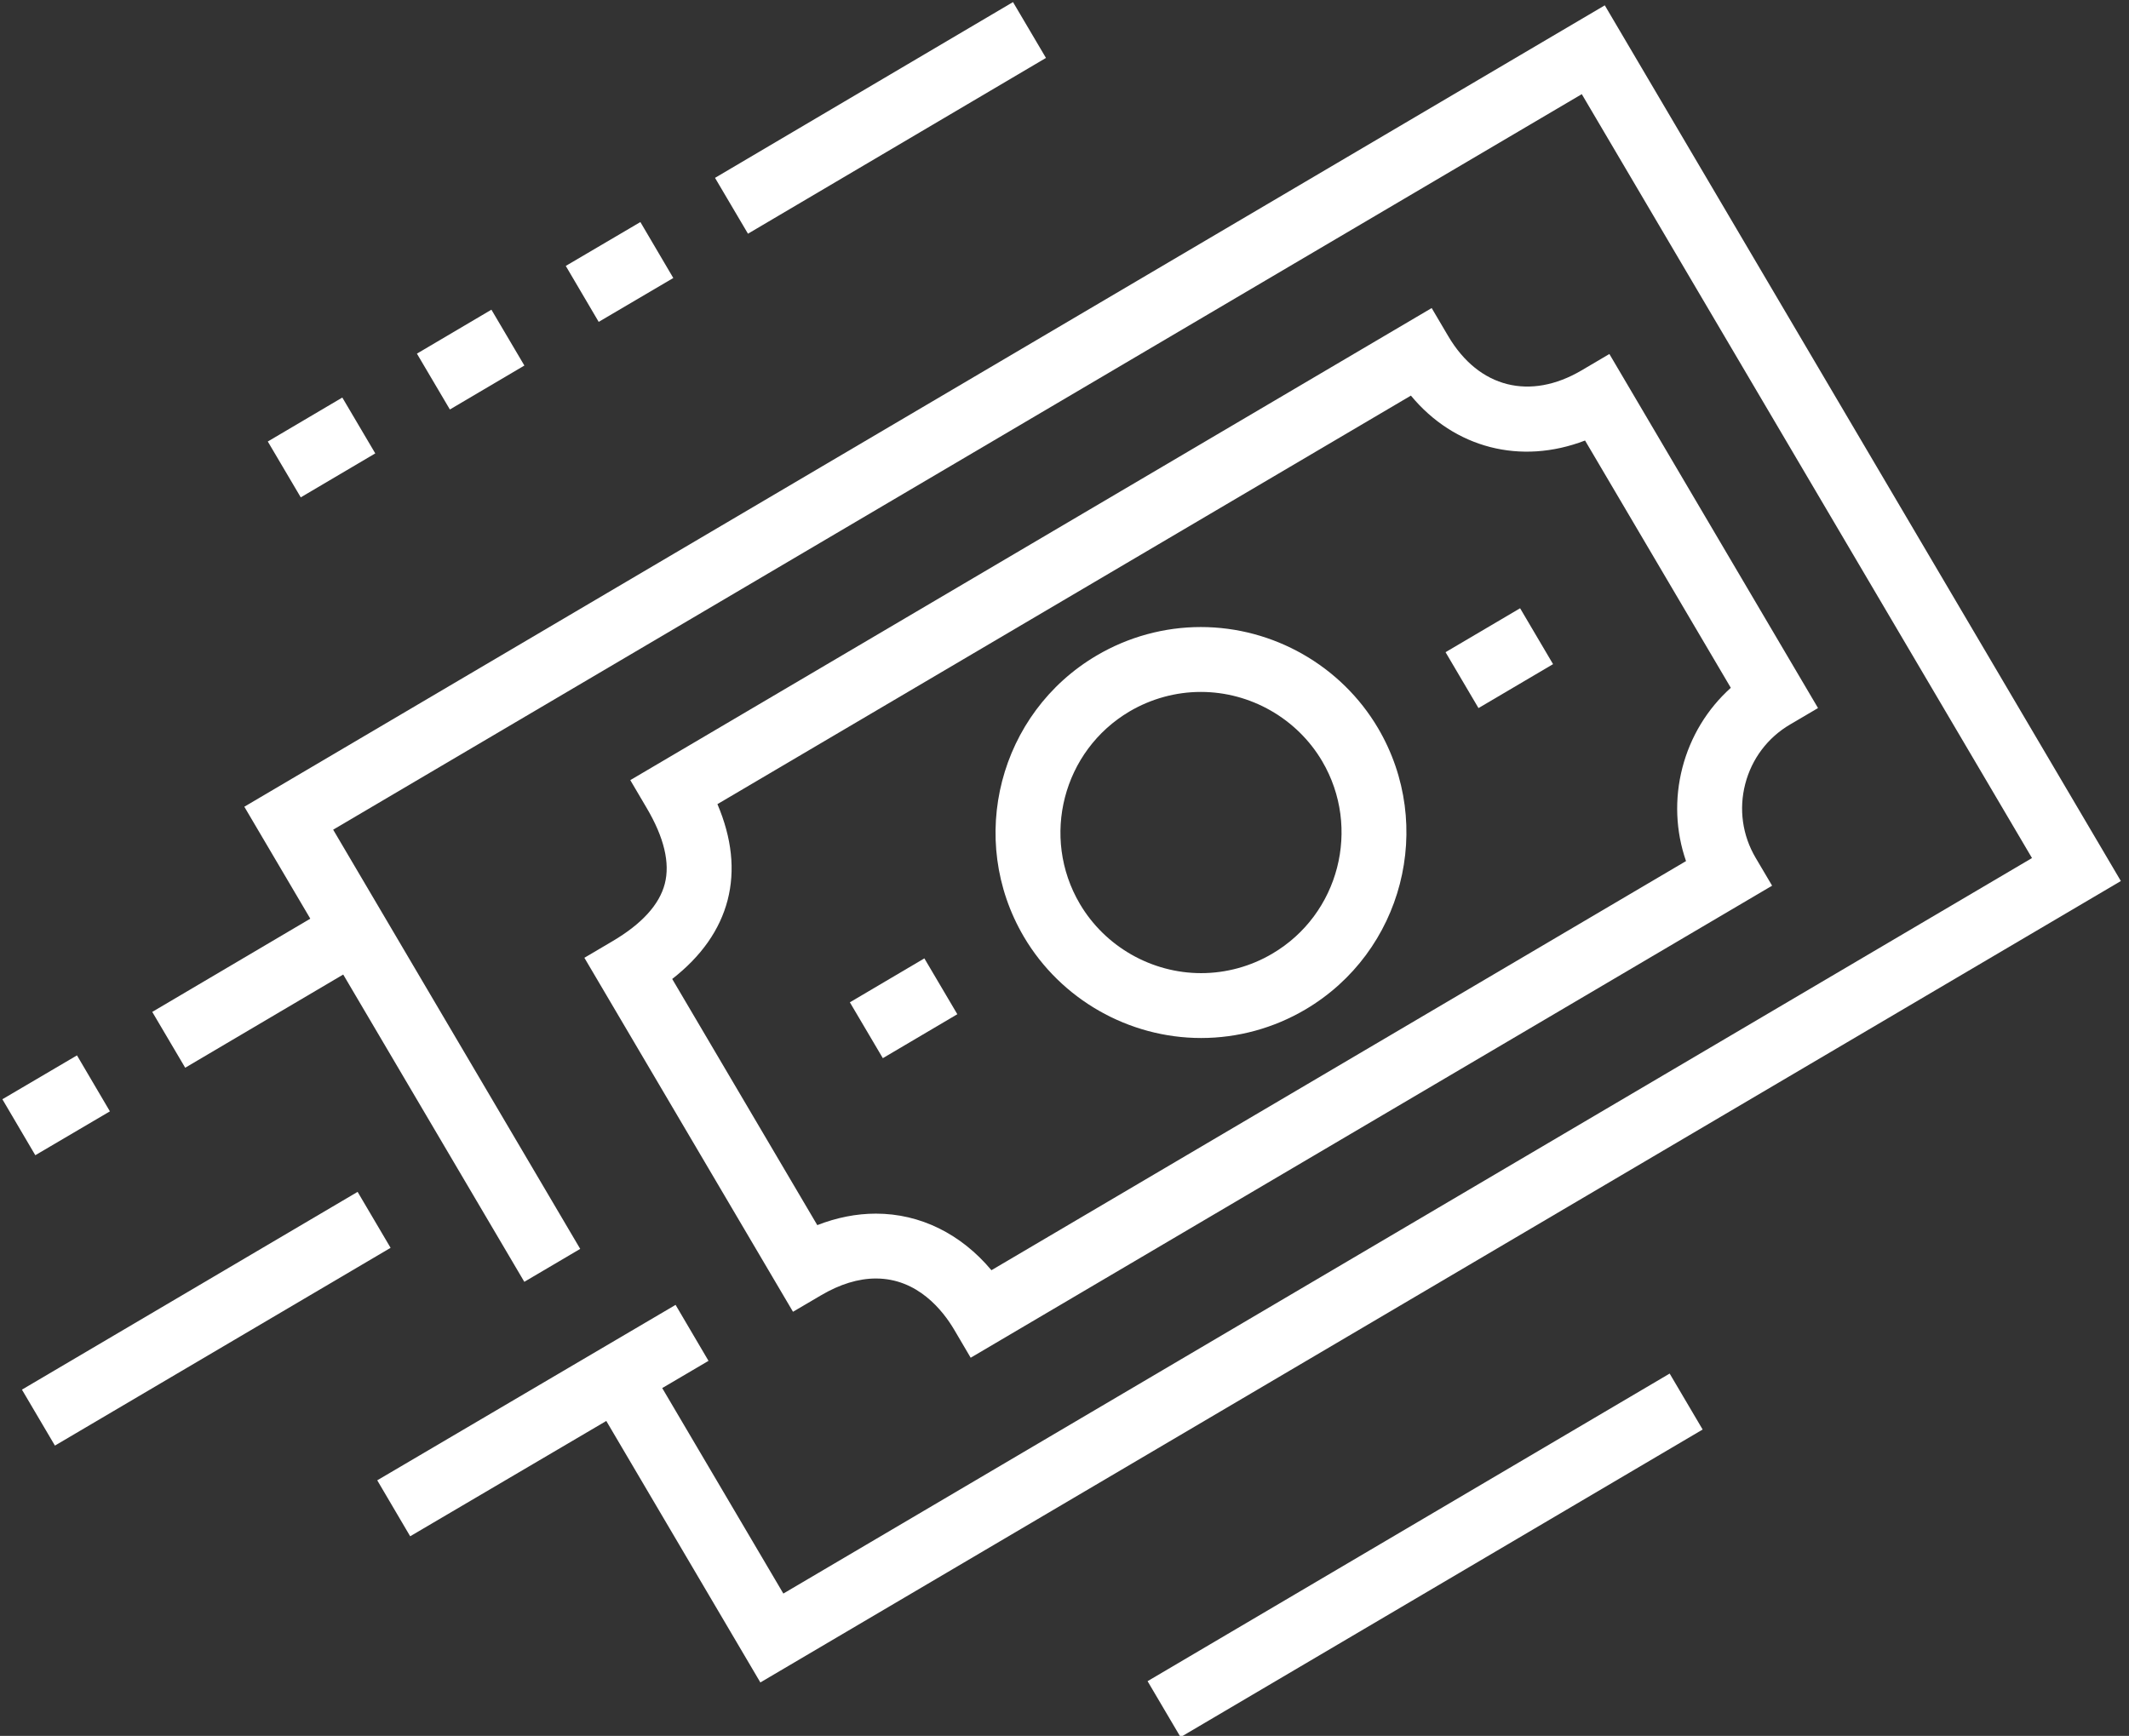
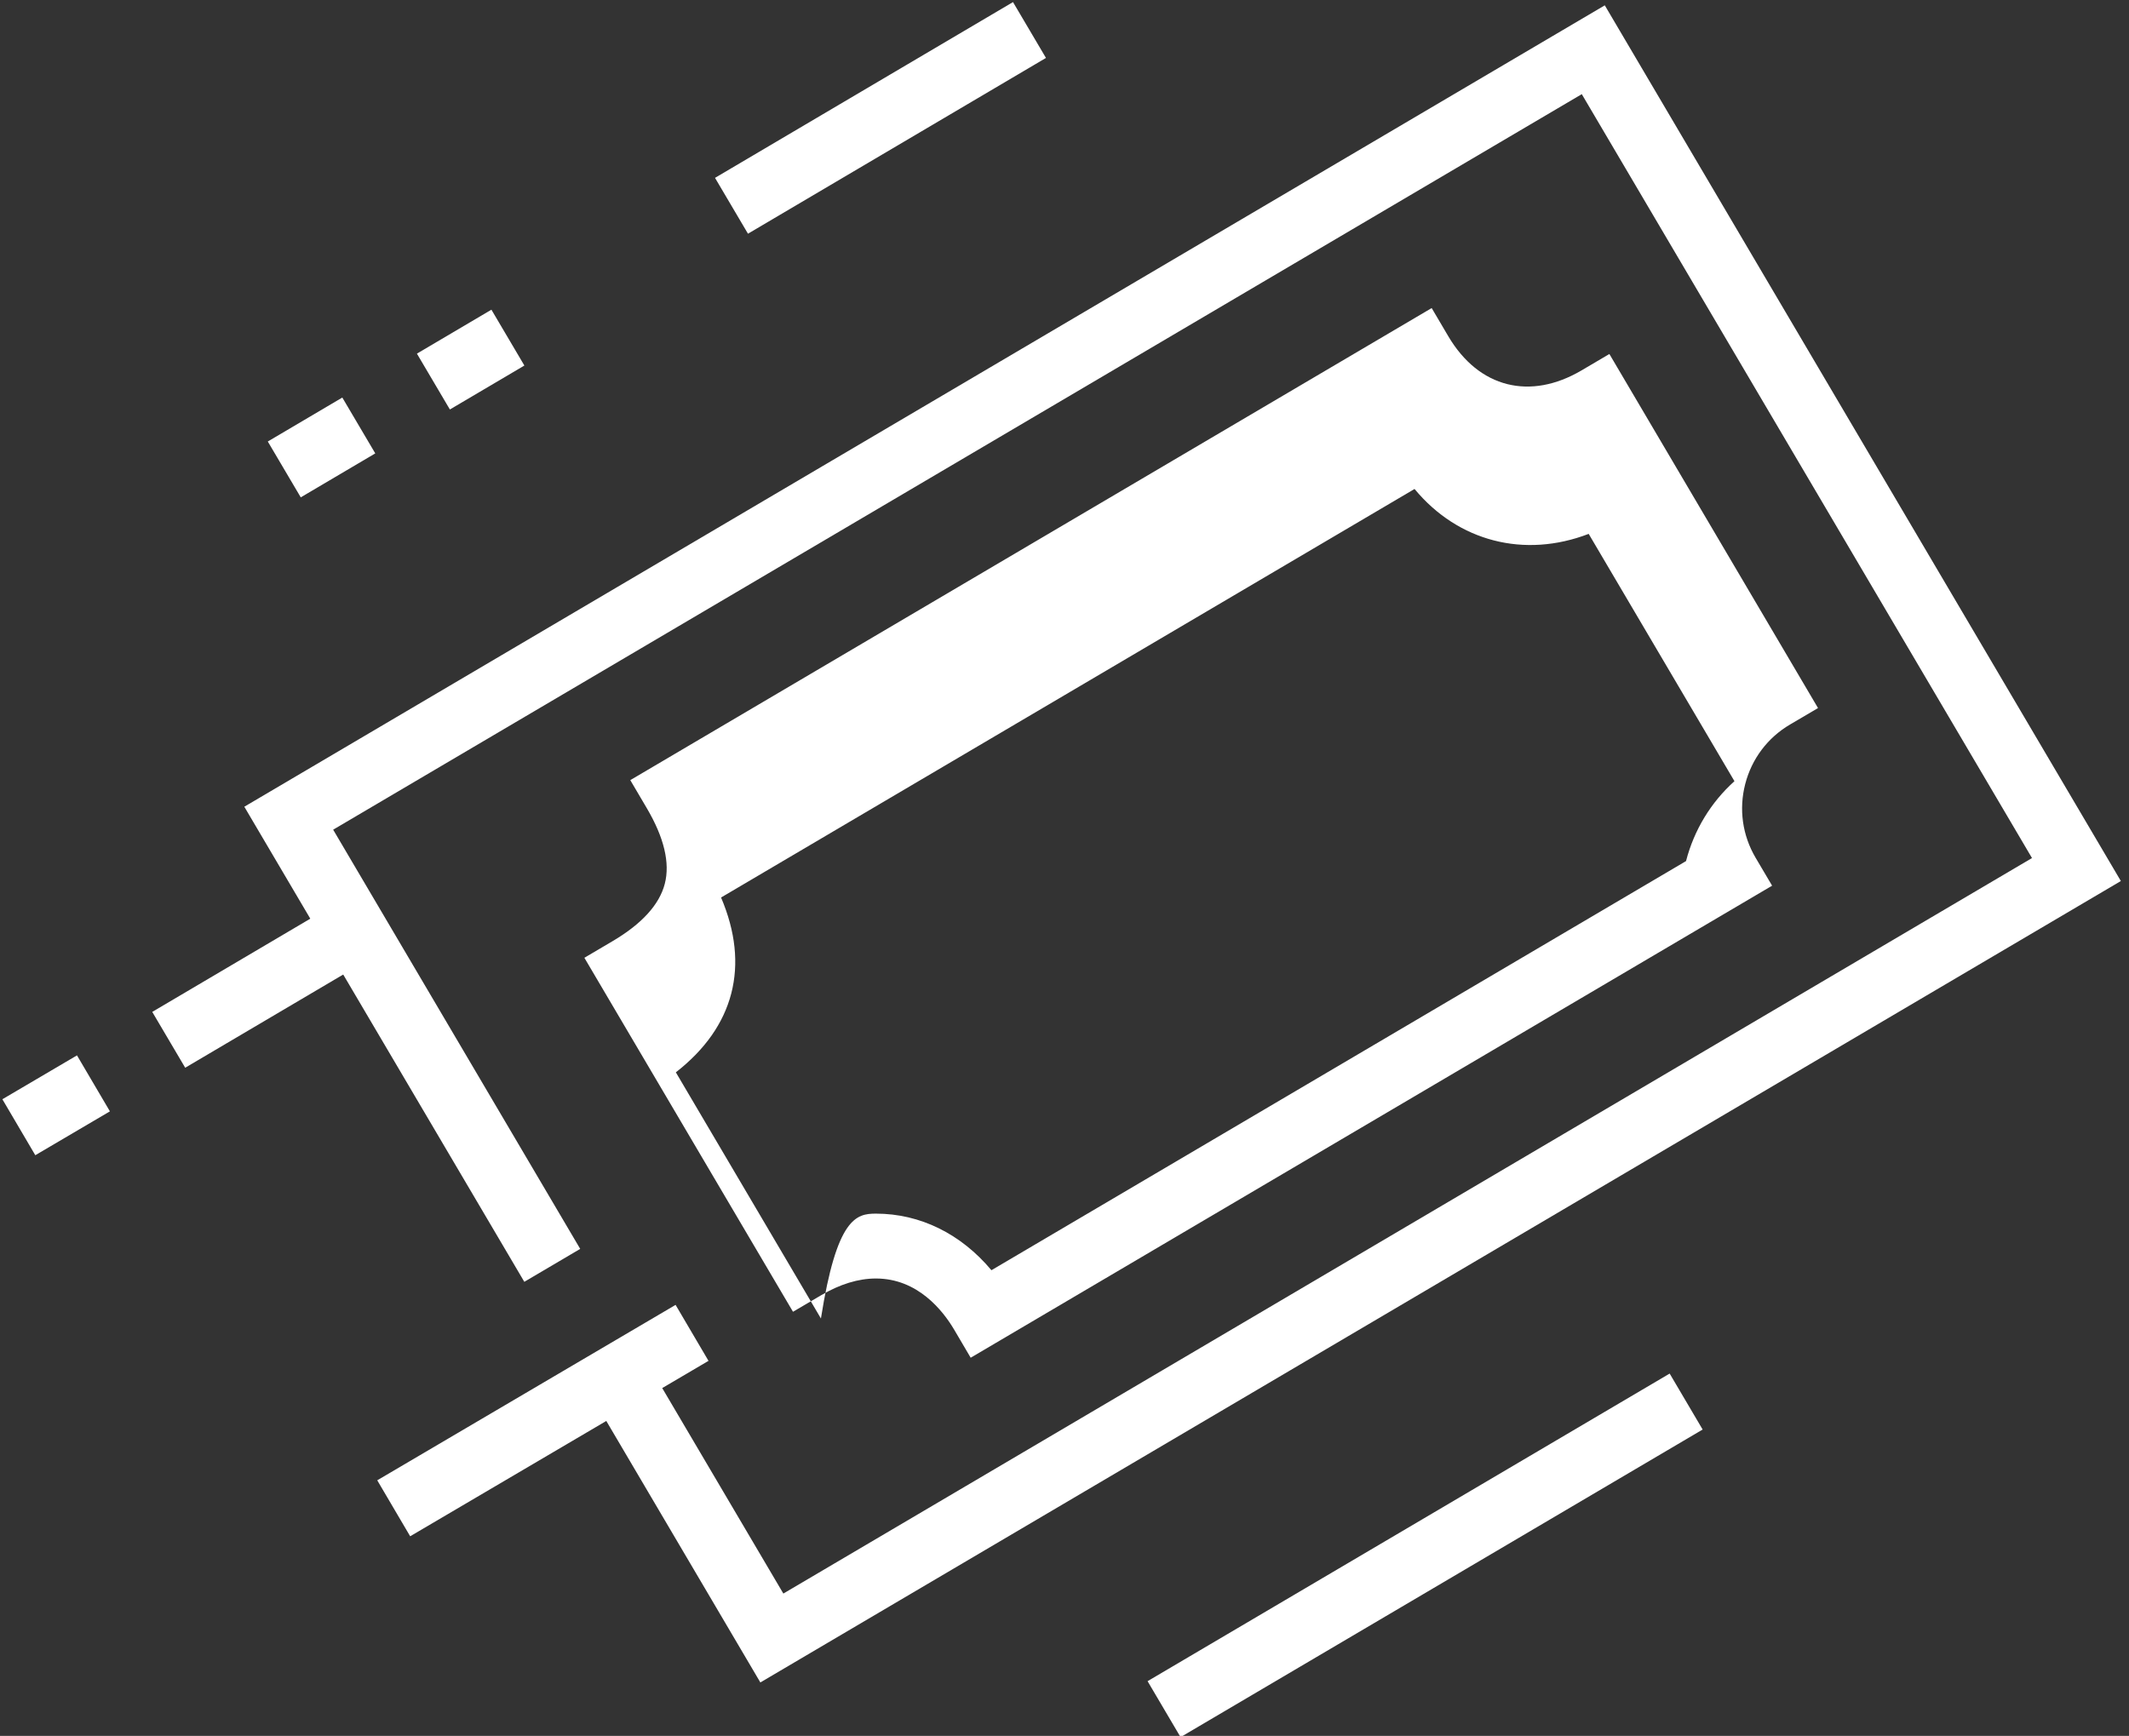
<svg xmlns="http://www.w3.org/2000/svg" version="1.1" id="Layer_1" x="0px" y="0px" width="103px" height="84px" viewBox="0 0 103 84" enable-background="new 0 0 103 84" xml:space="preserve">
  <rect x="0" y="0" width="103" height="84" fill="#333333" stroke="none" />
  <g>
    <polygon fill="#fff" points="36.786,81.415 28.553,67.439 31.257,65.845 37.898,77.114 98.307,41.522 76.526,4.556    16.118,40.149 28.07,60.435 25.366,62.028 11.82,39.038 77.639,0.258 102.606,42.634  " />
-     <path fill="#fff" d="M46.961,65.702l-0.796-1.354c-0.547-0.926-1.765-2.48-3.79-2.48c-0.845,0-1.739,0.273-2.657,0.815   l-1.353,0.795L28.272,46.348l1.353-0.798c1.423-0.837,2.276-1.773,2.537-2.782c0.261-1.007-0.033-2.24-0.872-3.663l-0.797-1.354   l38.771-22.844l0.797,1.353c1.494,2.538,3.987,3.113,6.447,1.667l1.353-0.797l10.094,17.133l-1.353,0.796   c-1.085,0.638-1.854,1.661-2.169,2.88c-0.314,1.216-0.137,2.484,0.503,3.569l0.798,1.351L46.961,65.702z M42.376,58.729   c2.143,0,4.116,0.979,5.589,2.738l33.604-19.798c-0.501-1.445-0.566-3.004-0.176-4.518c0.393-1.513,1.206-2.845,2.343-3.867   l-7.052-11.967c-3.117,1.198-6.322,0.367-8.425-2.173l-33.55,19.769c0.699,1.645,0.865,3.2,0.494,4.641   c-0.374,1.44-1.272,2.721-2.682,3.819l7.019,11.912C40.485,58.917,41.434,58.729,42.376,58.729z" />
-     <rect x="42.119" y="46.711" transform="matrix(0.508 0.861 -0.861 0.508 63.542 -13.617)" fill="#fff" width="3.139" height="4.186" />
-     <rect x="70.97" y="29.712" transform="matrix(0.508 0.862 -0.862 0.508 63.101 -46.836)" fill="#fff" width="3.138" height="4.185" />
-     <path fill="#fff" d="M58.11,50.23c-3.508,0-6.794-1.876-8.574-4.896c-2.781-4.724-1.202-10.83,3.52-13.613   c1.531-0.902,3.272-1.378,5.04-1.378c3.509,0,6.795,1.875,8.574,4.895c2.78,4.724,1.202,10.831-3.519,13.614   C61.62,49.754,59.879,50.23,58.11,50.23z M58.096,33.483c-1.207,0-2.399,0.327-3.446,0.942c-3.23,1.905-4.31,6.084-2.407,9.315   c1.218,2.066,3.467,3.351,5.868,3.351c1.207,0,2.4-0.326,3.446-0.944c3.231-1.902,4.31-6.082,2.408-9.314   C62.746,34.767,60.497,33.483,58.096,33.483z" />
+     <path fill="#fff" d="M46.961,65.702l-0.796-1.354c-0.547-0.926-1.765-2.48-3.79-2.48c-0.845,0-1.739,0.273-2.657,0.815   l-1.353,0.795L28.272,46.348l1.353-0.798c1.423-0.837,2.276-1.773,2.537-2.782c0.261-1.007-0.033-2.24-0.872-3.663l-0.797-1.354   l38.771-22.844l0.797,1.353c1.494,2.538,3.987,3.113,6.447,1.667l1.353-0.797l10.094,17.133l-1.353,0.796   c-1.085,0.638-1.854,1.661-2.169,2.88c-0.314,1.216-0.137,2.484,0.503,3.569l0.798,1.351L46.961,65.702z M42.376,58.729   c2.143,0,4.116,0.979,5.589,2.738l33.604-19.798c0.393-1.513,1.206-2.845,2.343-3.867   l-7.052-11.967c-3.117,1.198-6.322,0.367-8.425-2.173l-33.55,19.769c0.699,1.645,0.865,3.2,0.494,4.641   c-0.374,1.44-1.272,2.721-2.682,3.819l7.019,11.912C40.485,58.917,41.434,58.729,42.376,58.729z" />
    <rect x="24.728" y="60.394" transform="matrix(0.507 0.862 -0.862 0.507 72.207 11.209)" fill="#fff" width="3.142" height="16.744" />
    <rect x="11.078" y="42.427" transform="matrix(0.508 0.861 -0.861 0.508 47.279 12.559)" fill="#fff" width="3.138" height="10.466" />
    <rect x="1.159" y="51.41" transform="matrix(0.507 0.862 -0.862 0.507 47.452 24.007)" fill="#fff" width="3.142" height="4.187" />
-     <rect x="8.436" y="54.372" transform="matrix(0.508 0.862 -0.862 0.508 59.884 22.783)" fill="#fff" width="3.141" height="18.839" />
    <rect x="41.026" y="-2.651" transform="matrix(0.508 0.861 -0.861 0.508 25.885 -33.876)" fill="#fff" width="3.139" height="16.744" />
    <rect x="67.392" y="60.56" transform="matrix(0.508 0.862 -0.862 0.508 98.745 -22.388)" fill="#fff" width="3.141" height="29.302" />
-     <rect x="28.403" y="11.065" transform="matrix(0.507 0.862 -0.862 0.507 26.119 -19.348)" fill="#fff" width="3.141" height="4.187" />
    <rect x="21.19" y="15.316" transform="matrix(0.508 0.861 -0.861 0.508 26.197 -11.039)" fill="#fff" width="3.139" height="4.186" />
    <rect x="13.977" y="19.564" transform="matrix(0.508 0.861 -0.861 0.508 26.305 -2.735)" fill="#fff" width="3.139" height="4.187" />
  </g>
</svg>